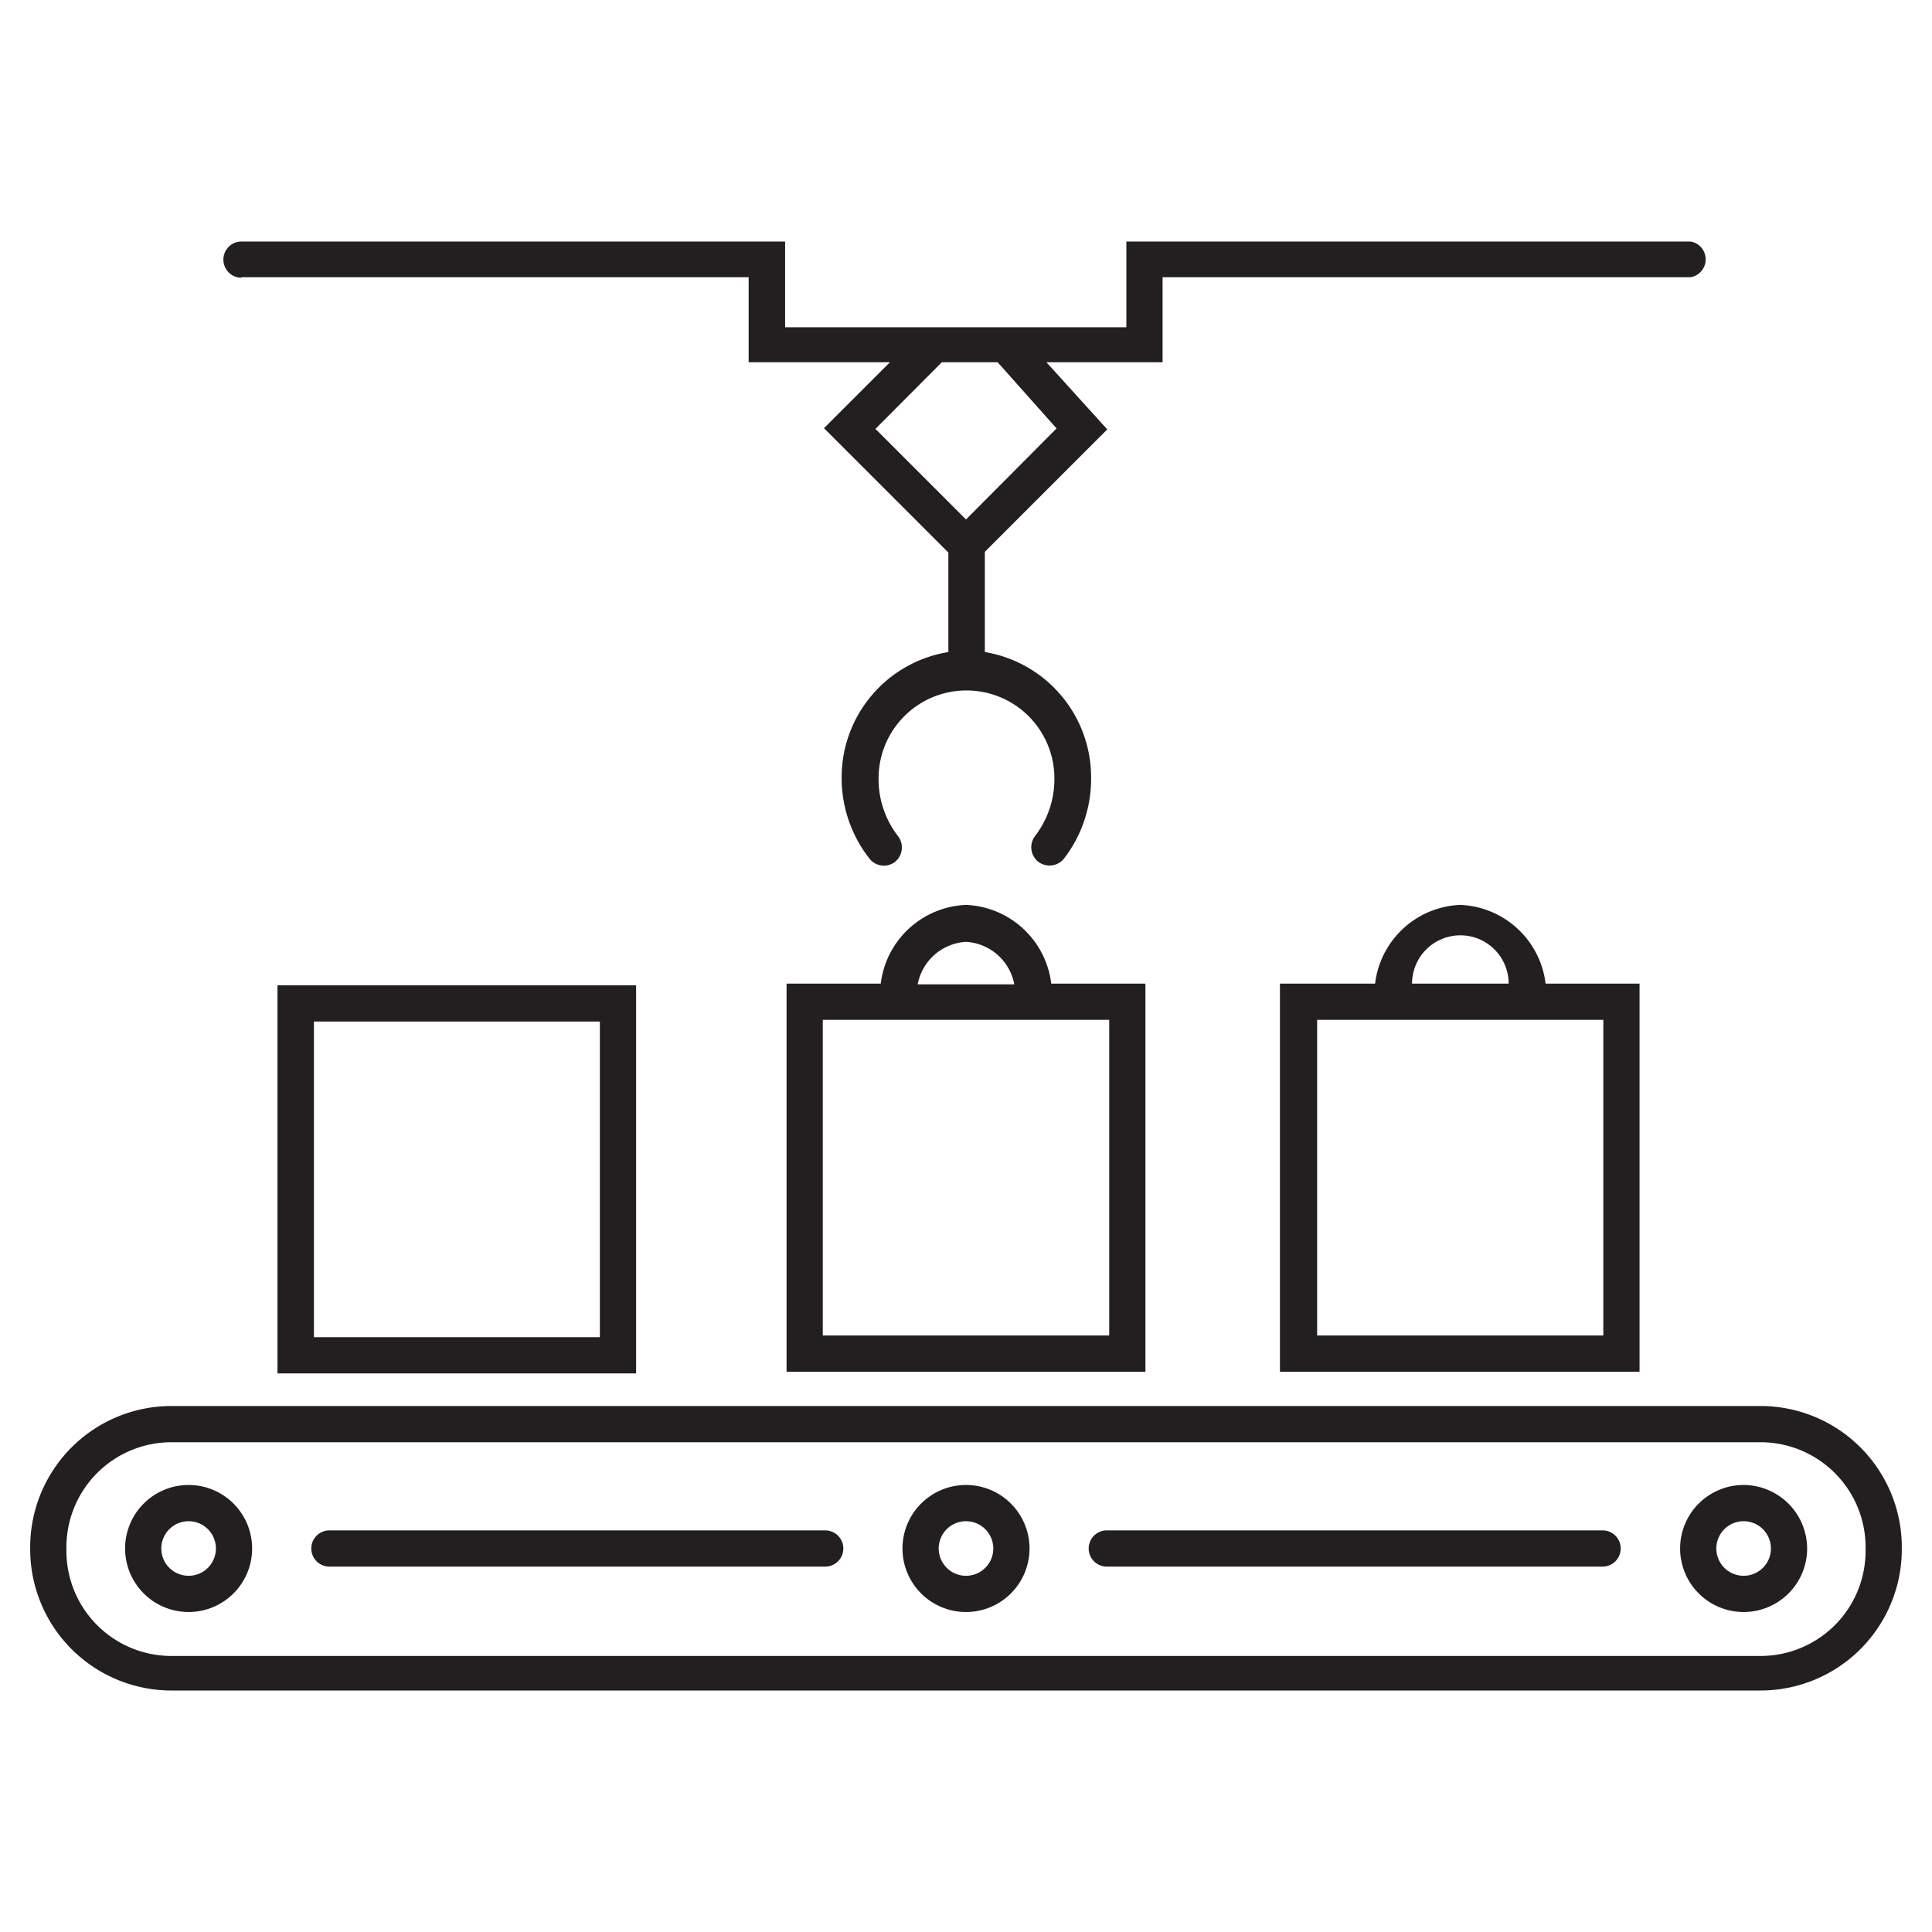
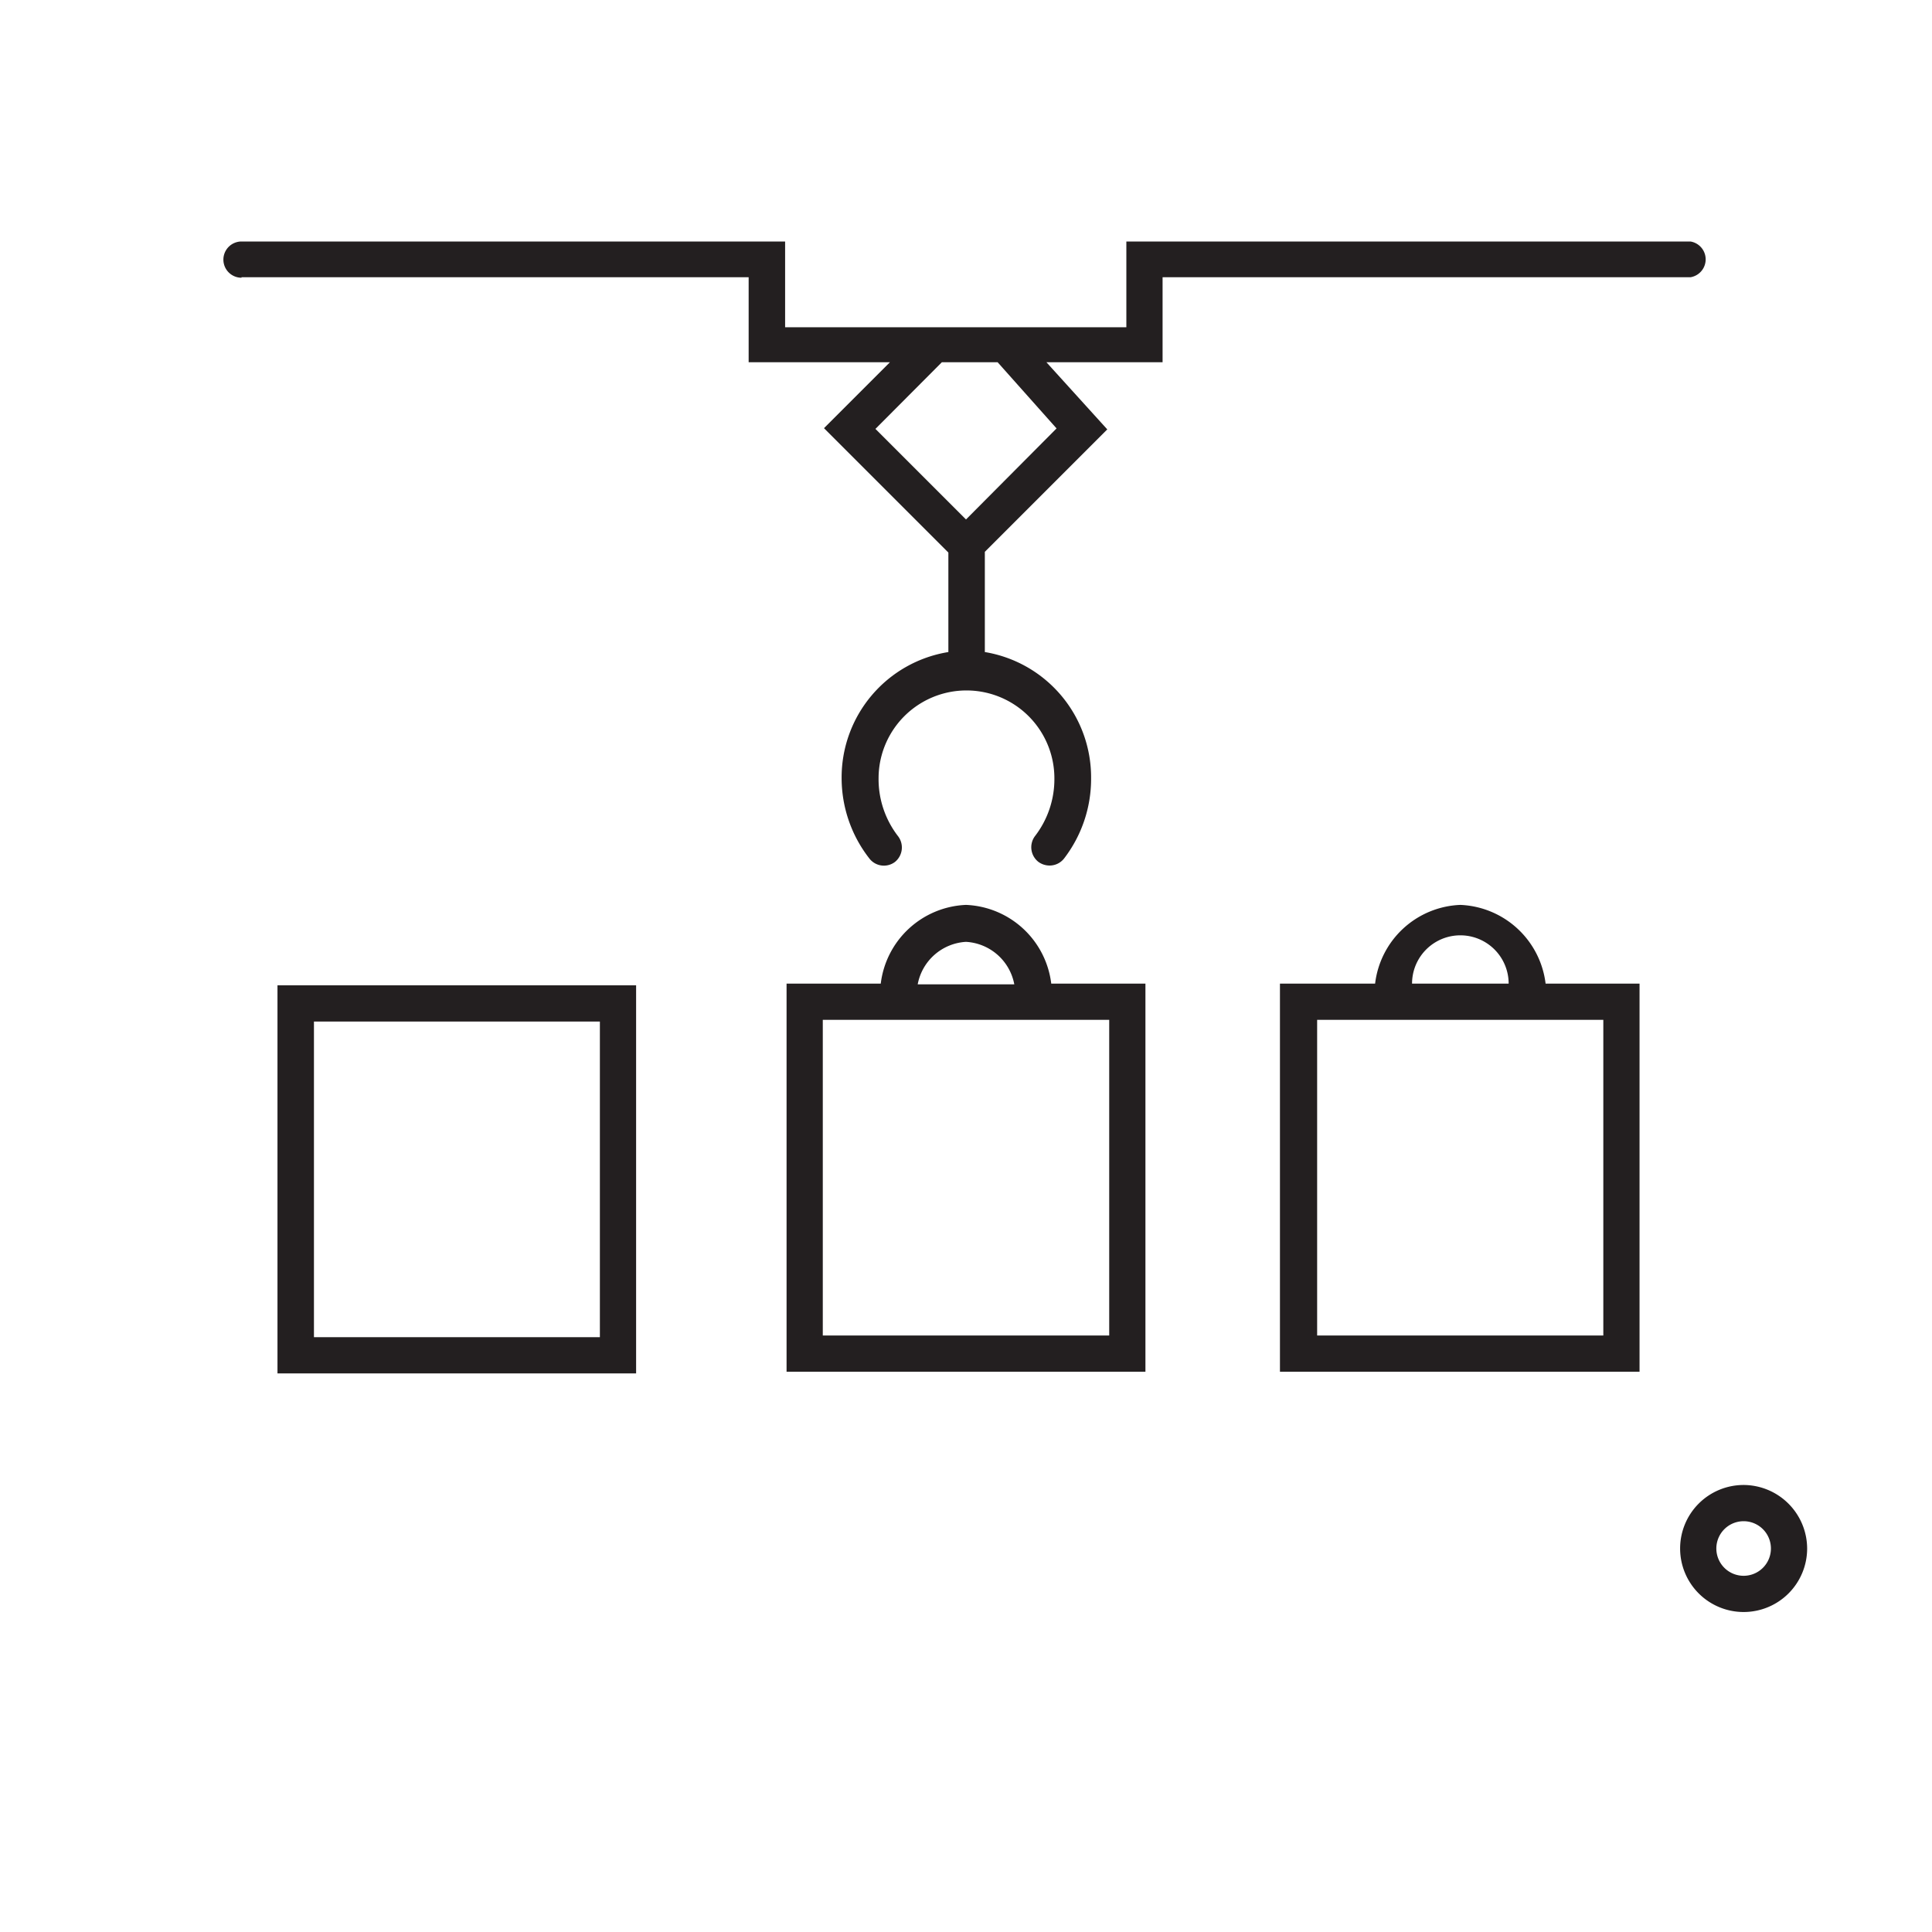
<svg xmlns="http://www.w3.org/2000/svg" id="Layer_1" data-name="Layer 1" viewBox="0 0 80 80">
  <defs>
    <style>.cls-1{fill:#231f20;}</style>
  </defs>
  <title>Advanced _Robotics </title>
-   <path class="cls-1" d="M72.9,58.22H7.1a5.85,5.85,0,0,0-5.85,5.85v.1A5.85,5.85,0,0,0,7.1,70H72.9a5.85,5.85,0,0,0,5.85-5.85v-.1A5.85,5.85,0,0,0,72.9,58.22Zm4.35,6a4.35,4.35,0,0,1-4.35,4.35H7.1a4.35,4.35,0,0,1-4.35-4.35v-.1A4.35,4.35,0,0,1,7.1,59.72H72.9a4.35,4.35,0,0,1,4.35,4.35Z" />
  <path class="cls-1" d="M26.34,56.87V40.8H11.49V56.87ZM13,42.3H24.84V55.37H13Z" />
  <path class="cls-1" d="M40,37.47a3.71,3.71,0,0,0-3.53,3.26h-3.9V56.8H47.43V40.73h-3.9A3.71,3.71,0,0,0,40,37.47ZM40,39a2.16,2.16,0,0,1,2,1.76H38A2.16,2.16,0,0,1,40,39ZM45.93,55.3H34.07V42.23H45.93Z" />
  <path class="cls-1" d="M60.47,37.47a3.7,3.7,0,0,0-3.53,3.26H53V56.8H67.89V40.73H64A3.71,3.71,0,0,0,60.47,37.47ZM66.39,55.3H54.54V42.23H66.39ZM58.47,40.73a2,2,0,0,1,4,0Z" />
  <path class="cls-1" d="M10,11.48H31V15h5.85l-2.73,2.73,5.15,5.15V27a5.26,5.26,0,0,0-4.42,5.25A5.41,5.41,0,0,0,36,35.55a.76.76,0,0,0,1.06.14.77.77,0,0,0,.13-1.06,3.86,3.86,0,0,1-.81-2.4,3.64,3.64,0,1,1,7.28,0,3.86,3.86,0,0,1-.81,2.4A.77.77,0,0,0,43,35.69a.79.79,0,0,0,.46.15.76.76,0,0,0,.6-.29,5.41,5.41,0,0,0,1.12-3.32A5.26,5.26,0,0,0,40.78,27V22.85l5.07-5.07L43.33,15h4.81V11.48H70A.75.75,0,0,0,70,10H46.64v3.55H32.51V10H10a.75.75,0,0,0,0,1.5Zm33.75,6.26L40,21.51l-3.75-3.75L39,15h2.31Z" />
-   <path class="cls-1" d="M7.8,61.49a2.63,2.63,0,1,0,2.64,2.63A2.63,2.63,0,0,0,7.8,61.49Zm0,3.76a1.13,1.13,0,1,1,1.14-1.13A1.13,1.13,0,0,1,7.8,65.25Z" />
-   <path class="cls-1" d="M40,61.49a2.63,2.63,0,1,0,2.63,2.63A2.63,2.63,0,0,0,40,61.49Zm0,3.76a1.13,1.13,0,1,1,1.13-1.13A1.13,1.13,0,0,1,40,65.25Z" />
  <path class="cls-1" d="M72.2,61.49a2.63,2.63,0,1,0,2.63,2.63A2.64,2.64,0,0,0,72.2,61.49Zm0,3.76a1.13,1.13,0,1,1,1.13-1.13A1.13,1.13,0,0,1,72.2,65.25Z" />
-   <path class="cls-1" d="M34.17,63.37H13.64a.75.75,0,1,0,0,1.5H34.17a.75.75,0,1,0,0-1.5Z" />
-   <path class="cls-1" d="M66.36,63.37H45.83a.75.75,0,0,0,0,1.5H66.36a.75.75,0,0,0,0-1.5Z" />
</svg>